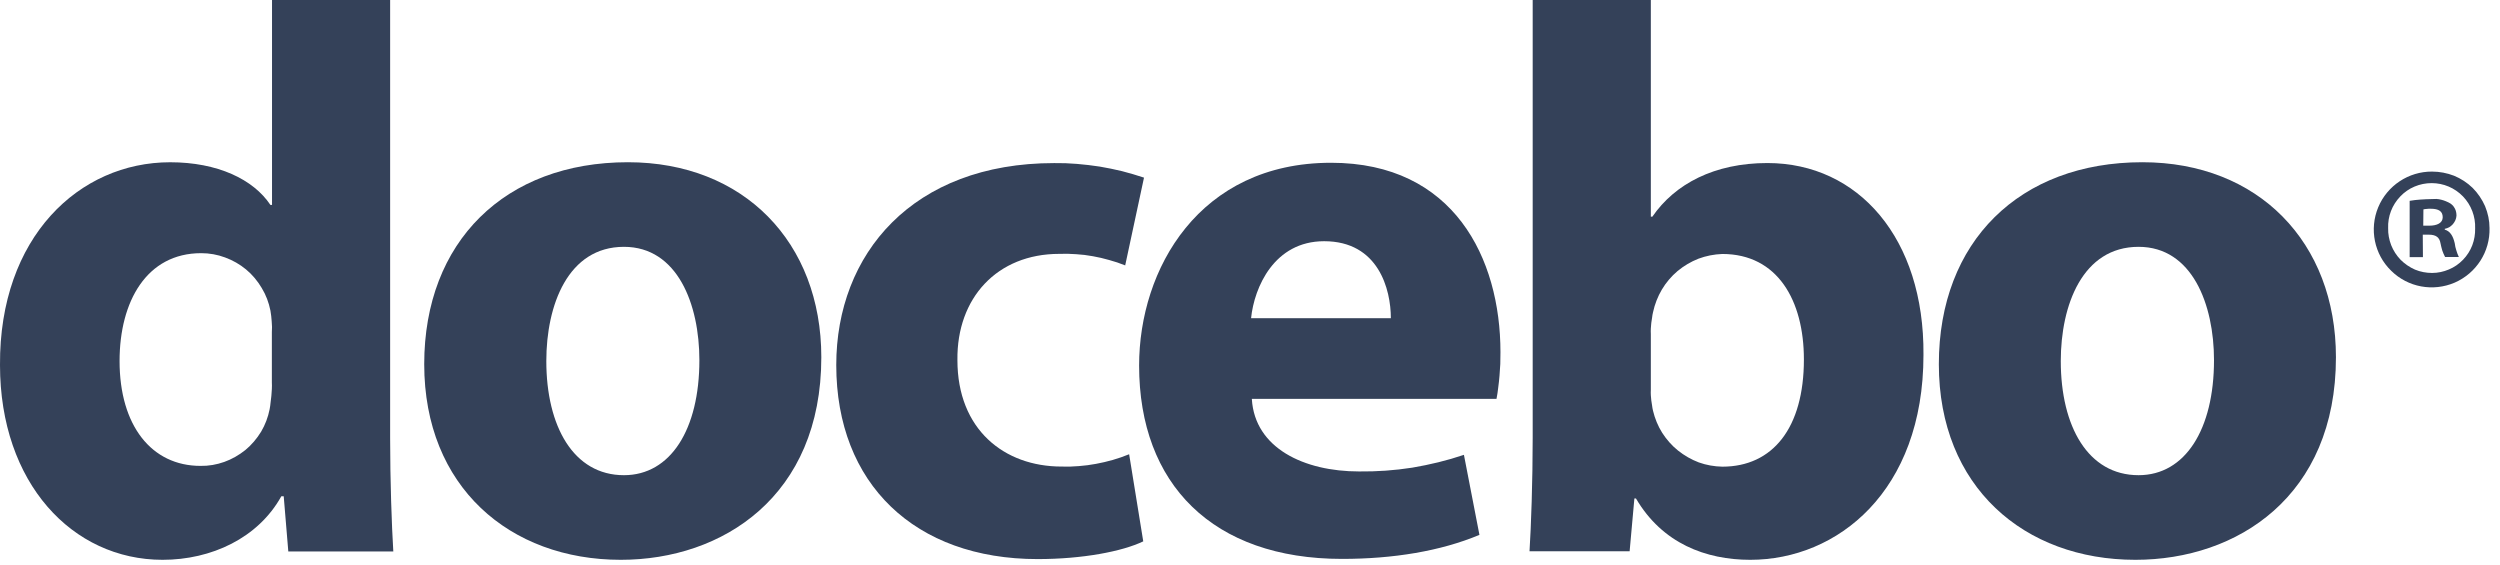
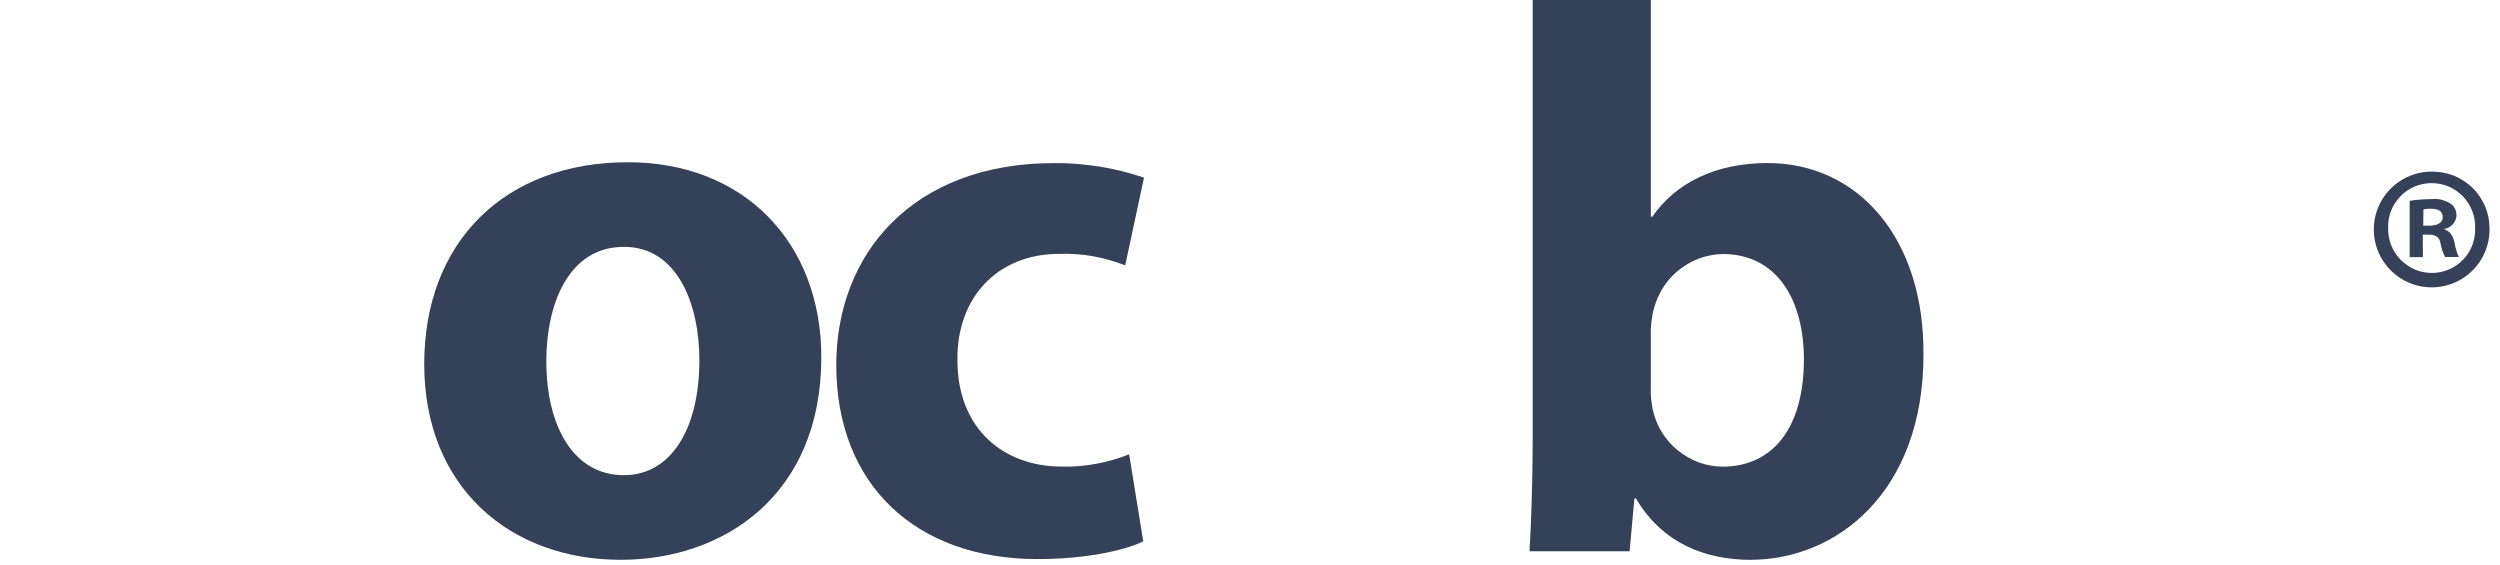
<svg xmlns="http://www.w3.org/2000/svg" width="93" height="21" viewBox="0 0 93 21" fill="none">
-   <path fill-rule="evenodd" clip-rule="evenodd" d="M14.513 0V16.29C14.513 17.884 14.572 19.555 14.631 20.514H10.725L10.554 18.46H10.466C9.601 20.019 7.86 20.825 6.048 20.825C2.689 20.825 0 17.966 0 13.578C-0.029 8.818 2.948 6.036 6.33 6.036C8.095 6.036 9.425 6.671 10.06 7.624H10.119V0H14.513ZM10.113 12.36C10.117 12.293 10.119 12.226 10.119 12.16C10.115 12.093 10.111 12.024 10.107 11.954C10.103 11.887 10.097 11.821 10.089 11.754C10.082 11.687 10.072 11.621 10.06 11.554C10.001 11.26 9.895 10.972 9.736 10.713C9.583 10.454 9.389 10.219 9.154 10.024C8.919 9.83 8.66 9.683 8.372 9.577C8.089 9.471 7.789 9.418 7.483 9.418C5.46 9.418 4.448 11.207 4.448 13.431C4.448 15.831 5.636 17.331 7.46 17.331C7.76 17.337 8.06 17.284 8.342 17.184C8.624 17.084 8.889 16.931 9.125 16.743C9.36 16.549 9.554 16.319 9.713 16.06C9.866 15.801 9.972 15.519 10.03 15.225C10.046 15.143 10.058 15.058 10.066 14.972C10.078 14.889 10.087 14.807 10.095 14.725C10.103 14.639 10.109 14.554 10.113 14.472C10.117 14.386 10.117 14.301 10.113 14.219V12.36Z" fill="#1E2D47" fill-opacity="0.9" />
  <path fill-rule="evenodd" clip-rule="evenodd" d="M30.553 13.289C30.553 18.46 26.882 20.825 23.094 20.825C18.964 20.825 15.781 18.113 15.781 13.548C15.781 8.982 18.793 6.035 23.358 6.035C27.665 6.035 30.553 9.012 30.553 13.289ZM20.323 13.43C20.323 15.86 21.335 17.677 23.211 17.677C24.947 17.677 26.017 15.971 26.017 13.4C26.017 11.324 25.206 9.182 23.211 9.182C21.129 9.182 20.323 11.347 20.323 13.43Z" fill="#1E2D47" fill-opacity="0.9" />
  <path d="M42.528 20.139C41.746 20.515 40.269 20.798 38.598 20.798C34.033 20.798 31.109 17.998 31.109 13.58C31.109 9.45 33.945 6.067 39.216 6.067C39.498 6.063 39.781 6.073 40.063 6.097C40.345 6.12 40.628 6.154 40.91 6.197C41.189 6.244 41.465 6.301 41.74 6.367C42.014 6.438 42.287 6.518 42.557 6.608L41.857 9.873C41.665 9.795 41.467 9.728 41.263 9.673C41.063 9.615 40.861 9.568 40.657 9.532C40.449 9.493 40.242 9.468 40.034 9.456C39.822 9.44 39.612 9.436 39.404 9.444C37.092 9.444 35.586 11.085 35.616 13.397C35.616 15.974 37.351 17.356 39.492 17.356C39.704 17.364 39.918 17.358 40.134 17.339C40.345 17.323 40.557 17.296 40.769 17.256C40.981 17.217 41.191 17.168 41.398 17.109C41.602 17.05 41.804 16.98 42.004 16.898L42.528 20.133" fill="#1E2D47" fill-opacity="0.9" />
-   <path fill-rule="evenodd" clip-rule="evenodd" d="M46.569 14.85C46.681 16.667 48.505 17.538 50.558 17.538C50.888 17.542 51.217 17.532 51.546 17.509C51.88 17.485 52.209 17.448 52.535 17.397C52.86 17.342 53.184 17.275 53.505 17.197C53.827 17.118 54.145 17.026 54.458 16.92L55.035 19.897C53.588 20.503 51.829 20.791 49.923 20.791C45.122 20.791 42.375 18.015 42.375 13.597C42.375 10.014 44.605 6.055 49.517 6.055C54.082 6.055 55.817 9.608 55.817 13.102C55.817 13.248 55.815 13.393 55.811 13.538C55.804 13.683 55.794 13.828 55.782 13.973C55.77 14.118 55.755 14.263 55.735 14.408C55.719 14.553 55.698 14.697 55.67 14.838H46.569M51.74 11.838C51.74 10.767 51.282 8.973 49.258 8.973C47.405 8.973 46.658 10.679 46.54 11.838H51.74Z" fill="#1E2D47" fill-opacity="0.9" />
  <path fill-rule="evenodd" clip-rule="evenodd" d="M57.016 0H61.411V8.059H61.469C62.305 6.842 63.776 6.065 65.746 6.065C69.129 6.065 71.588 8.865 71.553 13.201C71.553 18.284 68.347 20.825 65.111 20.825C63.464 20.825 61.84 20.219 60.858 18.543H60.799L60.622 20.508H56.898C56.957 19.584 57.016 17.878 57.016 16.29V0ZM61.411 14.501C61.407 14.568 61.407 14.635 61.411 14.701C61.414 14.764 61.42 14.829 61.428 14.895C61.436 14.962 61.446 15.027 61.458 15.089C61.465 15.152 61.477 15.217 61.493 15.284C61.563 15.572 61.675 15.848 61.834 16.101C61.993 16.348 62.193 16.578 62.422 16.76C62.658 16.948 62.917 17.096 63.193 17.201C63.475 17.302 63.77 17.354 64.07 17.36C65.946 17.36 67.105 15.919 67.105 13.372C67.105 11.177 66.123 9.448 64.07 9.448C63.764 9.46 63.464 9.518 63.181 9.624C62.899 9.736 62.64 9.889 62.405 10.083C62.175 10.277 61.975 10.513 61.822 10.771C61.669 11.03 61.558 11.313 61.493 11.613C61.477 11.679 61.465 11.746 61.458 11.813C61.446 11.879 61.436 11.946 61.428 12.013C61.42 12.083 61.414 12.152 61.411 12.219C61.407 12.285 61.407 12.354 61.411 12.425V14.501Z" fill="#1E2D47" fill-opacity="0.9" />
-   <path fill-rule="evenodd" clip-rule="evenodd" d="M86.897 13.289C86.897 18.46 83.226 20.825 79.437 20.825C75.302 20.825 72.125 18.113 72.125 13.548C72.125 8.982 75.131 6.035 79.696 6.035C84.008 6.035 86.897 9.012 86.897 13.289ZM76.661 13.43C76.661 15.86 77.672 17.677 79.555 17.677C81.29 17.677 82.361 15.971 82.361 13.4C82.361 11.324 81.549 9.182 79.555 9.182C77.472 9.182 76.661 11.347 76.661 13.43Z" fill="#1E2D47" fill-opacity="0.9" />
  <path fill-rule="evenodd" clip-rule="evenodd" d="M92.61 8.483C92.634 9.36 92.122 10.16 91.316 10.513C90.51 10.86 89.575 10.689 88.951 10.071C88.322 9.46 88.133 8.524 88.469 7.712C88.804 6.906 89.598 6.377 90.475 6.383C90.751 6.383 91.028 6.436 91.287 6.536C91.545 6.642 91.781 6.795 91.981 6.989C92.175 7.183 92.334 7.418 92.445 7.671C92.551 7.93 92.61 8.201 92.61 8.483ZM88.839 8.495C88.839 8.491 88.839 8.489 88.839 8.489C88.839 8.485 88.839 8.483 88.839 8.483V8.495ZM88.951 9.118C89.033 9.324 89.151 9.507 89.304 9.665C89.457 9.818 89.639 9.942 89.839 10.03C90.039 10.113 90.257 10.154 90.475 10.154C90.692 10.154 90.904 10.107 91.098 10.024C91.298 9.942 91.475 9.818 91.628 9.66C91.775 9.507 91.892 9.324 91.969 9.124C92.045 8.924 92.081 8.707 92.075 8.495C92.092 8.054 91.928 7.624 91.622 7.306C91.316 6.989 90.898 6.812 90.457 6.812C90.016 6.812 89.592 6.989 89.292 7.306C88.986 7.624 88.822 8.048 88.839 8.489C88.833 8.701 88.874 8.918 88.951 9.118ZM90.133 9.565H89.639V7.471C89.706 7.459 89.773 7.45 89.839 7.442C89.906 7.434 89.973 7.428 90.039 7.424C90.106 7.42 90.175 7.416 90.245 7.412C90.312 7.408 90.379 7.406 90.445 7.406C90.508 7.403 90.571 7.401 90.633 7.401C90.696 7.405 90.757 7.414 90.816 7.43C90.879 7.446 90.937 7.465 90.992 7.489C91.051 7.512 91.106 7.54 91.157 7.571C91.196 7.599 91.23 7.628 91.257 7.659C91.284 7.695 91.308 7.732 91.328 7.771C91.347 7.81 91.361 7.852 91.369 7.895C91.377 7.934 91.381 7.977 91.381 8.024C91.377 8.083 91.363 8.14 91.339 8.195C91.316 8.246 91.284 8.295 91.245 8.342C91.206 8.385 91.161 8.422 91.11 8.454C91.059 8.481 91.004 8.501 90.945 8.512V8.542C91.145 8.601 91.251 8.771 91.316 9.048C91.324 9.095 91.332 9.14 91.339 9.183C91.347 9.226 91.359 9.269 91.375 9.313C91.386 9.356 91.4 9.397 91.416 9.436C91.432 9.479 91.449 9.52 91.469 9.56H90.957C90.937 9.52 90.918 9.479 90.898 9.436C90.882 9.397 90.867 9.356 90.851 9.313C90.839 9.269 90.828 9.226 90.816 9.183C90.804 9.14 90.794 9.095 90.786 9.048C90.751 8.836 90.622 8.73 90.357 8.73H90.127L90.133 9.565ZM90.145 8.395H90.375C90.645 8.395 90.869 8.301 90.869 8.083C90.869 7.865 90.728 7.765 90.422 7.765C90.398 7.765 90.375 7.765 90.351 7.765C90.328 7.765 90.306 7.767 90.286 7.771C90.263 7.771 90.239 7.773 90.216 7.777C90.196 7.781 90.175 7.785 90.151 7.789L90.145 8.395Z" fill="#1E2D47" fill-opacity="0.9" />
</svg>